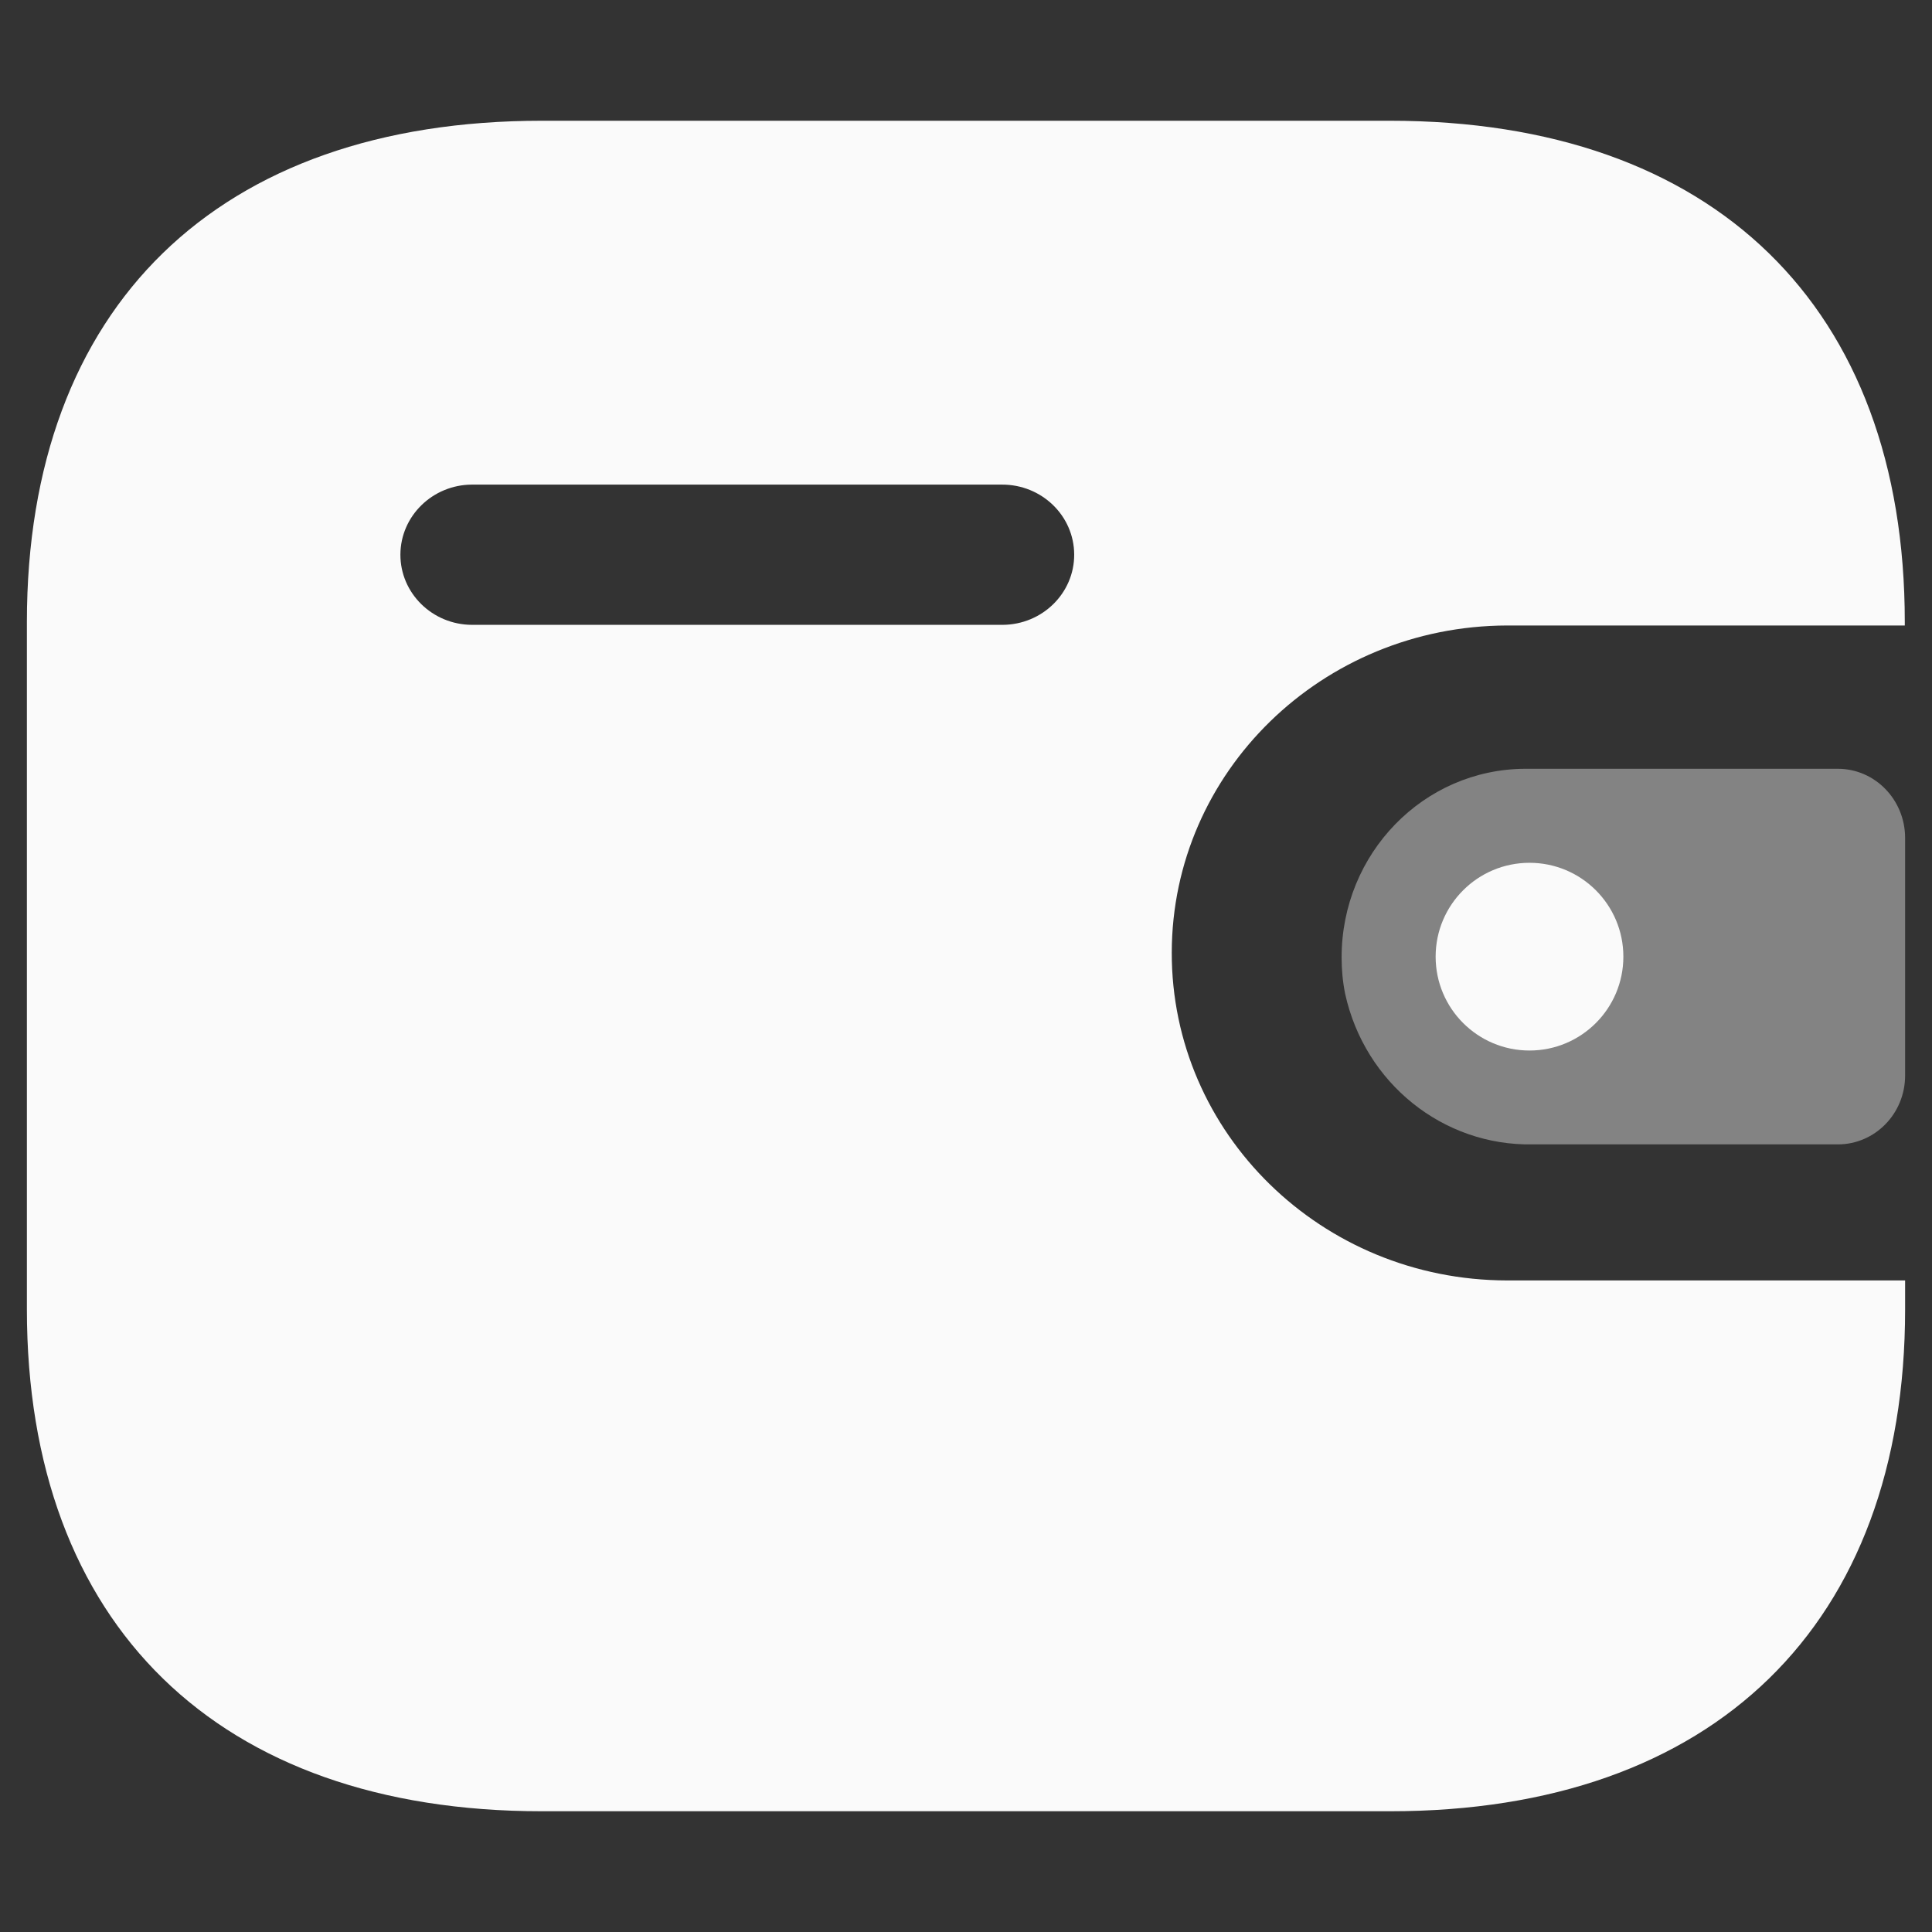
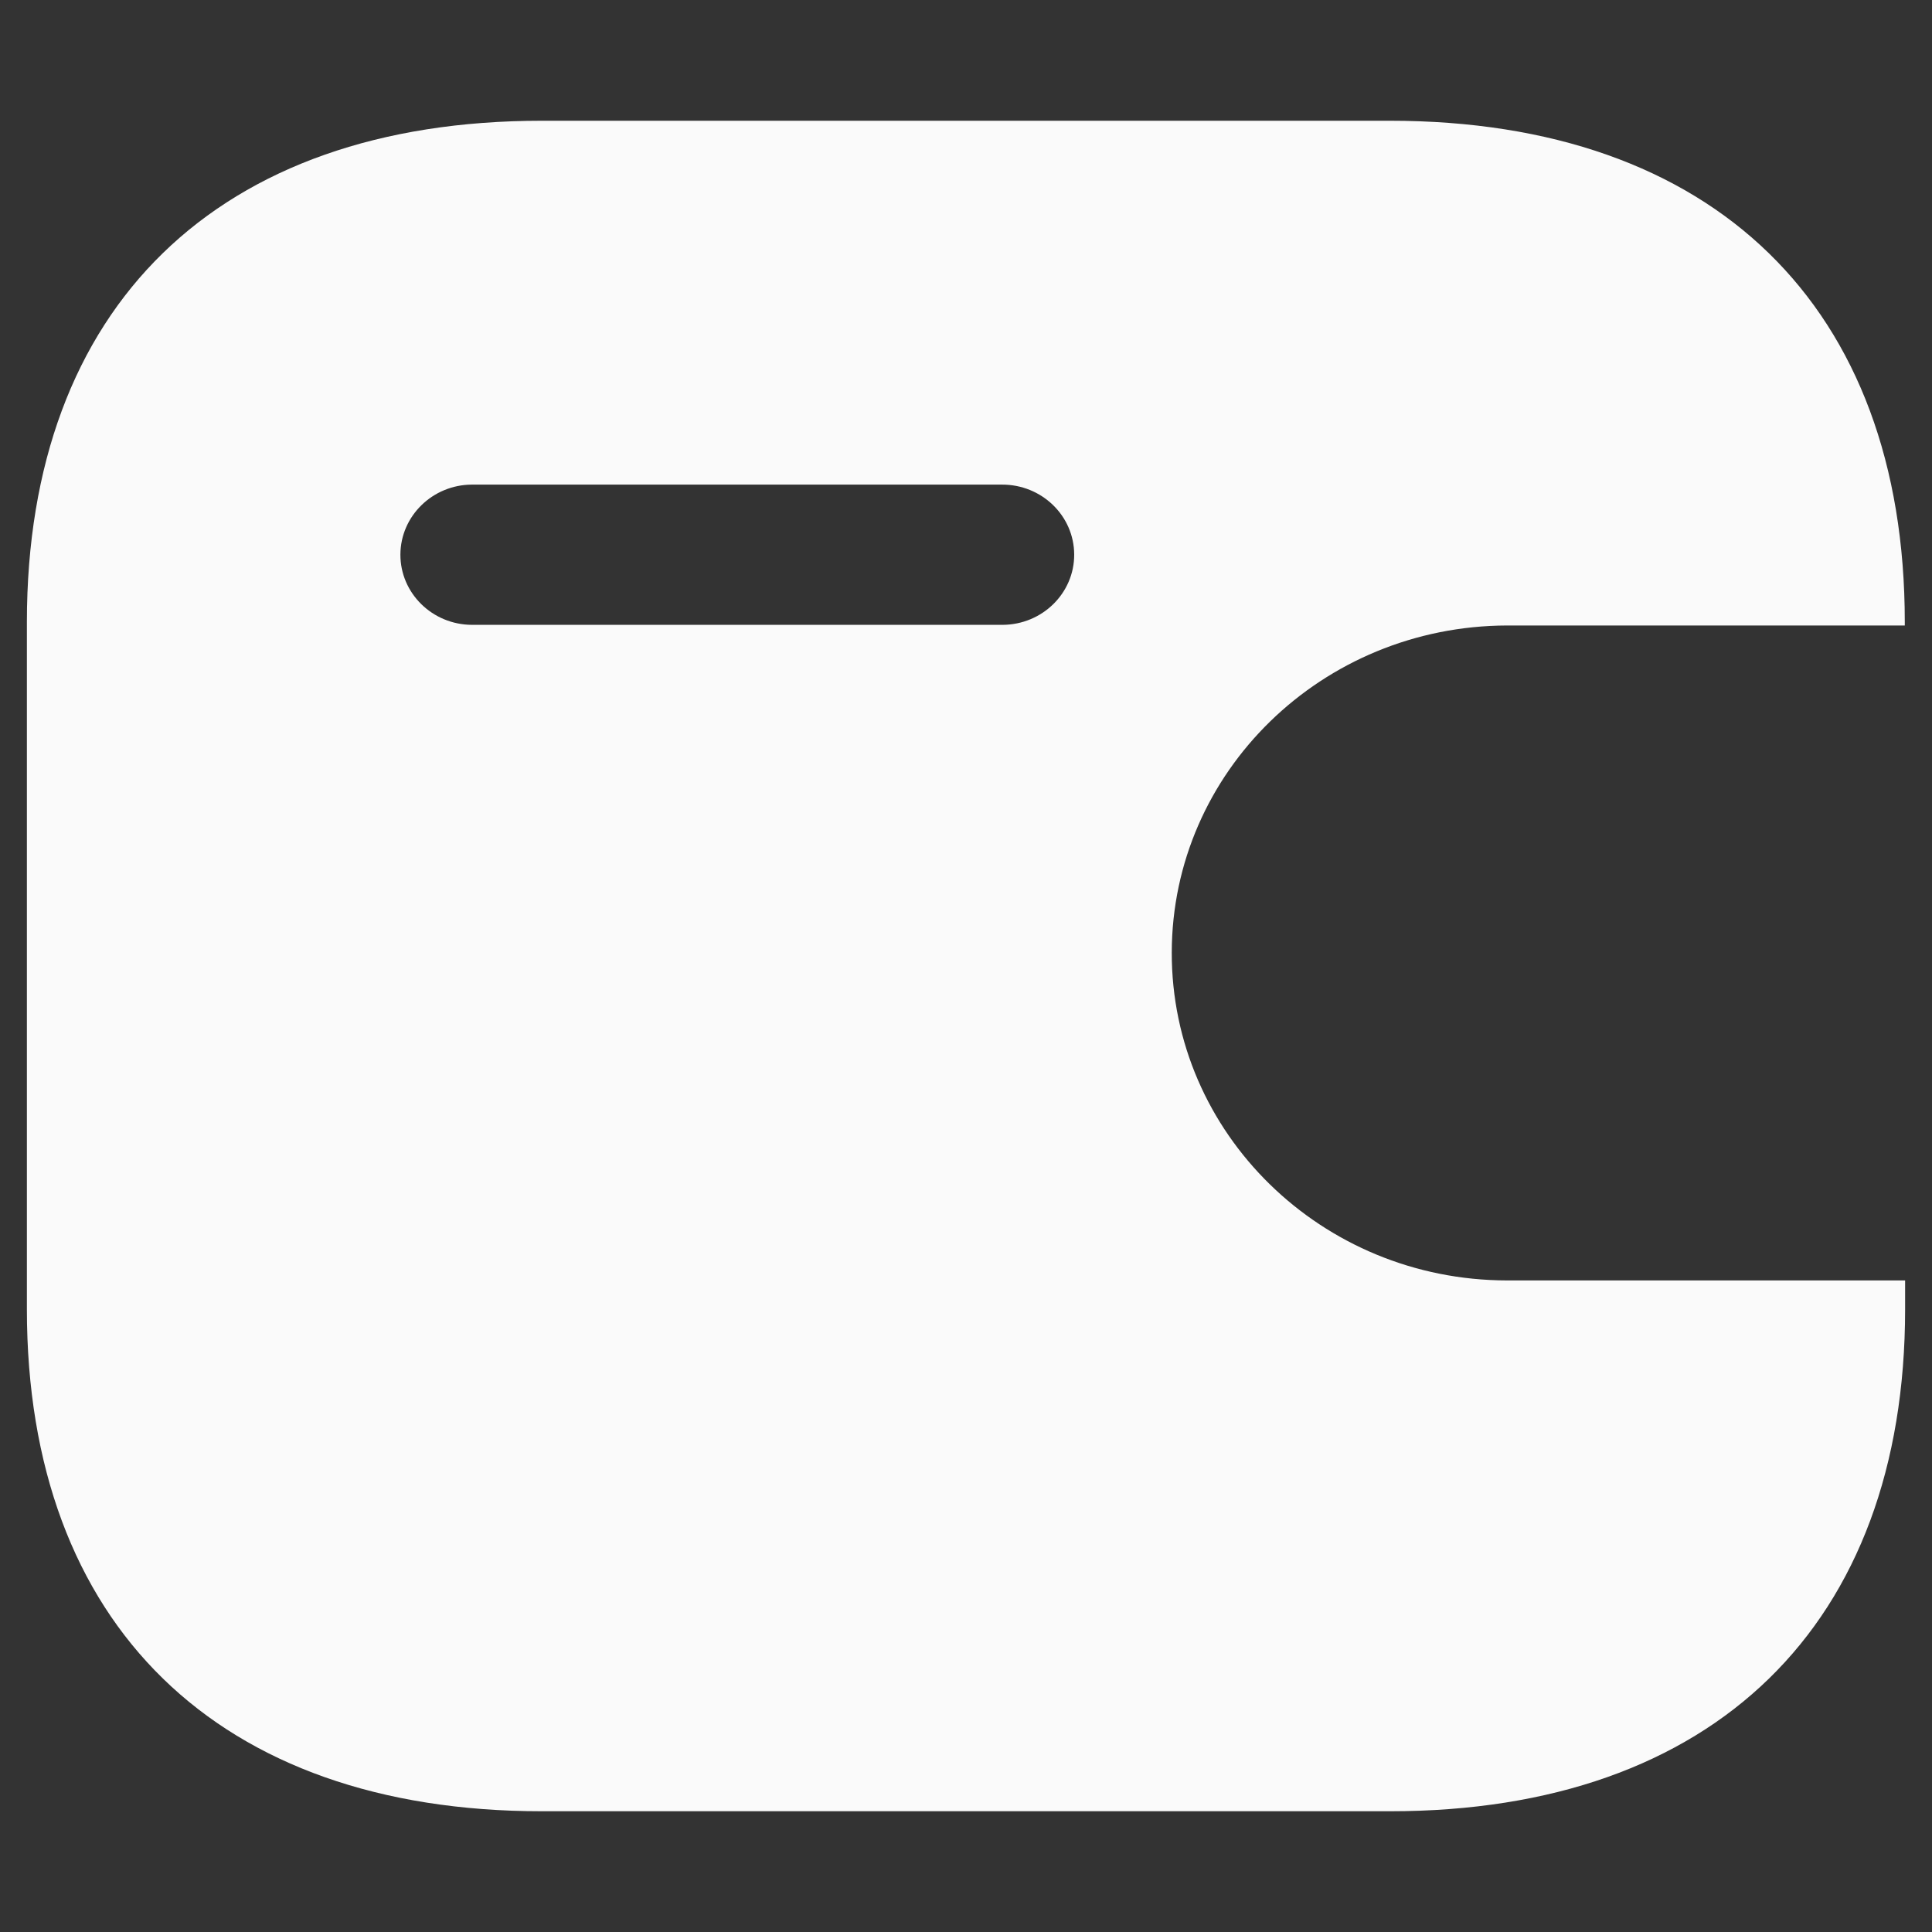
<svg xmlns="http://www.w3.org/2000/svg" width="12" height="12" viewBox="0 0 12 12" fill="none">
  <rect x="0" y="0" width="12" height="12" fill="#333333" stroke="none" />
  <g id="Wallet">
    <path id="Fill 1" fill-rule="evenodd" clip-rule="evenodd" d="M11.831 3.885H9.361C8.211 3.888 7.28 4.795 7.278 5.916C7.276 7.04 8.209 7.952 9.361 7.953H11.833V8.132C11.833 10.091 10.645 11.25 8.635 11.25H3.365C1.354 11.25 0.167 10.091 0.167 8.132V3.864C0.167 1.904 1.354 0.75 3.365 0.75H8.633C10.643 0.75 11.831 1.904 11.831 3.864V3.885ZM2.931 3.881H6.221H6.223H6.227C6.474 3.88 6.673 3.684 6.672 3.444C6.671 3.203 6.47 3.009 6.223 3.01H2.931C2.687 3.011 2.488 3.205 2.487 3.444C2.486 3.684 2.685 3.88 2.931 3.881Z" fill="#FAFAFA" />
-     <path id="Fill 4" opacity="0.4" d="M8.355 6.173C8.477 6.728 8.963 7.118 9.519 7.108H11.415C11.646 7.108 11.833 6.917 11.833 6.68V5.203C11.832 4.967 11.646 4.775 11.415 4.775H9.474C8.842 4.777 8.332 5.301 8.333 5.948C8.333 6.023 8.34 6.099 8.355 6.173" fill="#FAFAFA" />
-     <ellipse id="Oval" cx="9.5" cy="5.942" rx="0.583" ry="0.583" fill="#FAFAFA" />
  </g>
</svg>